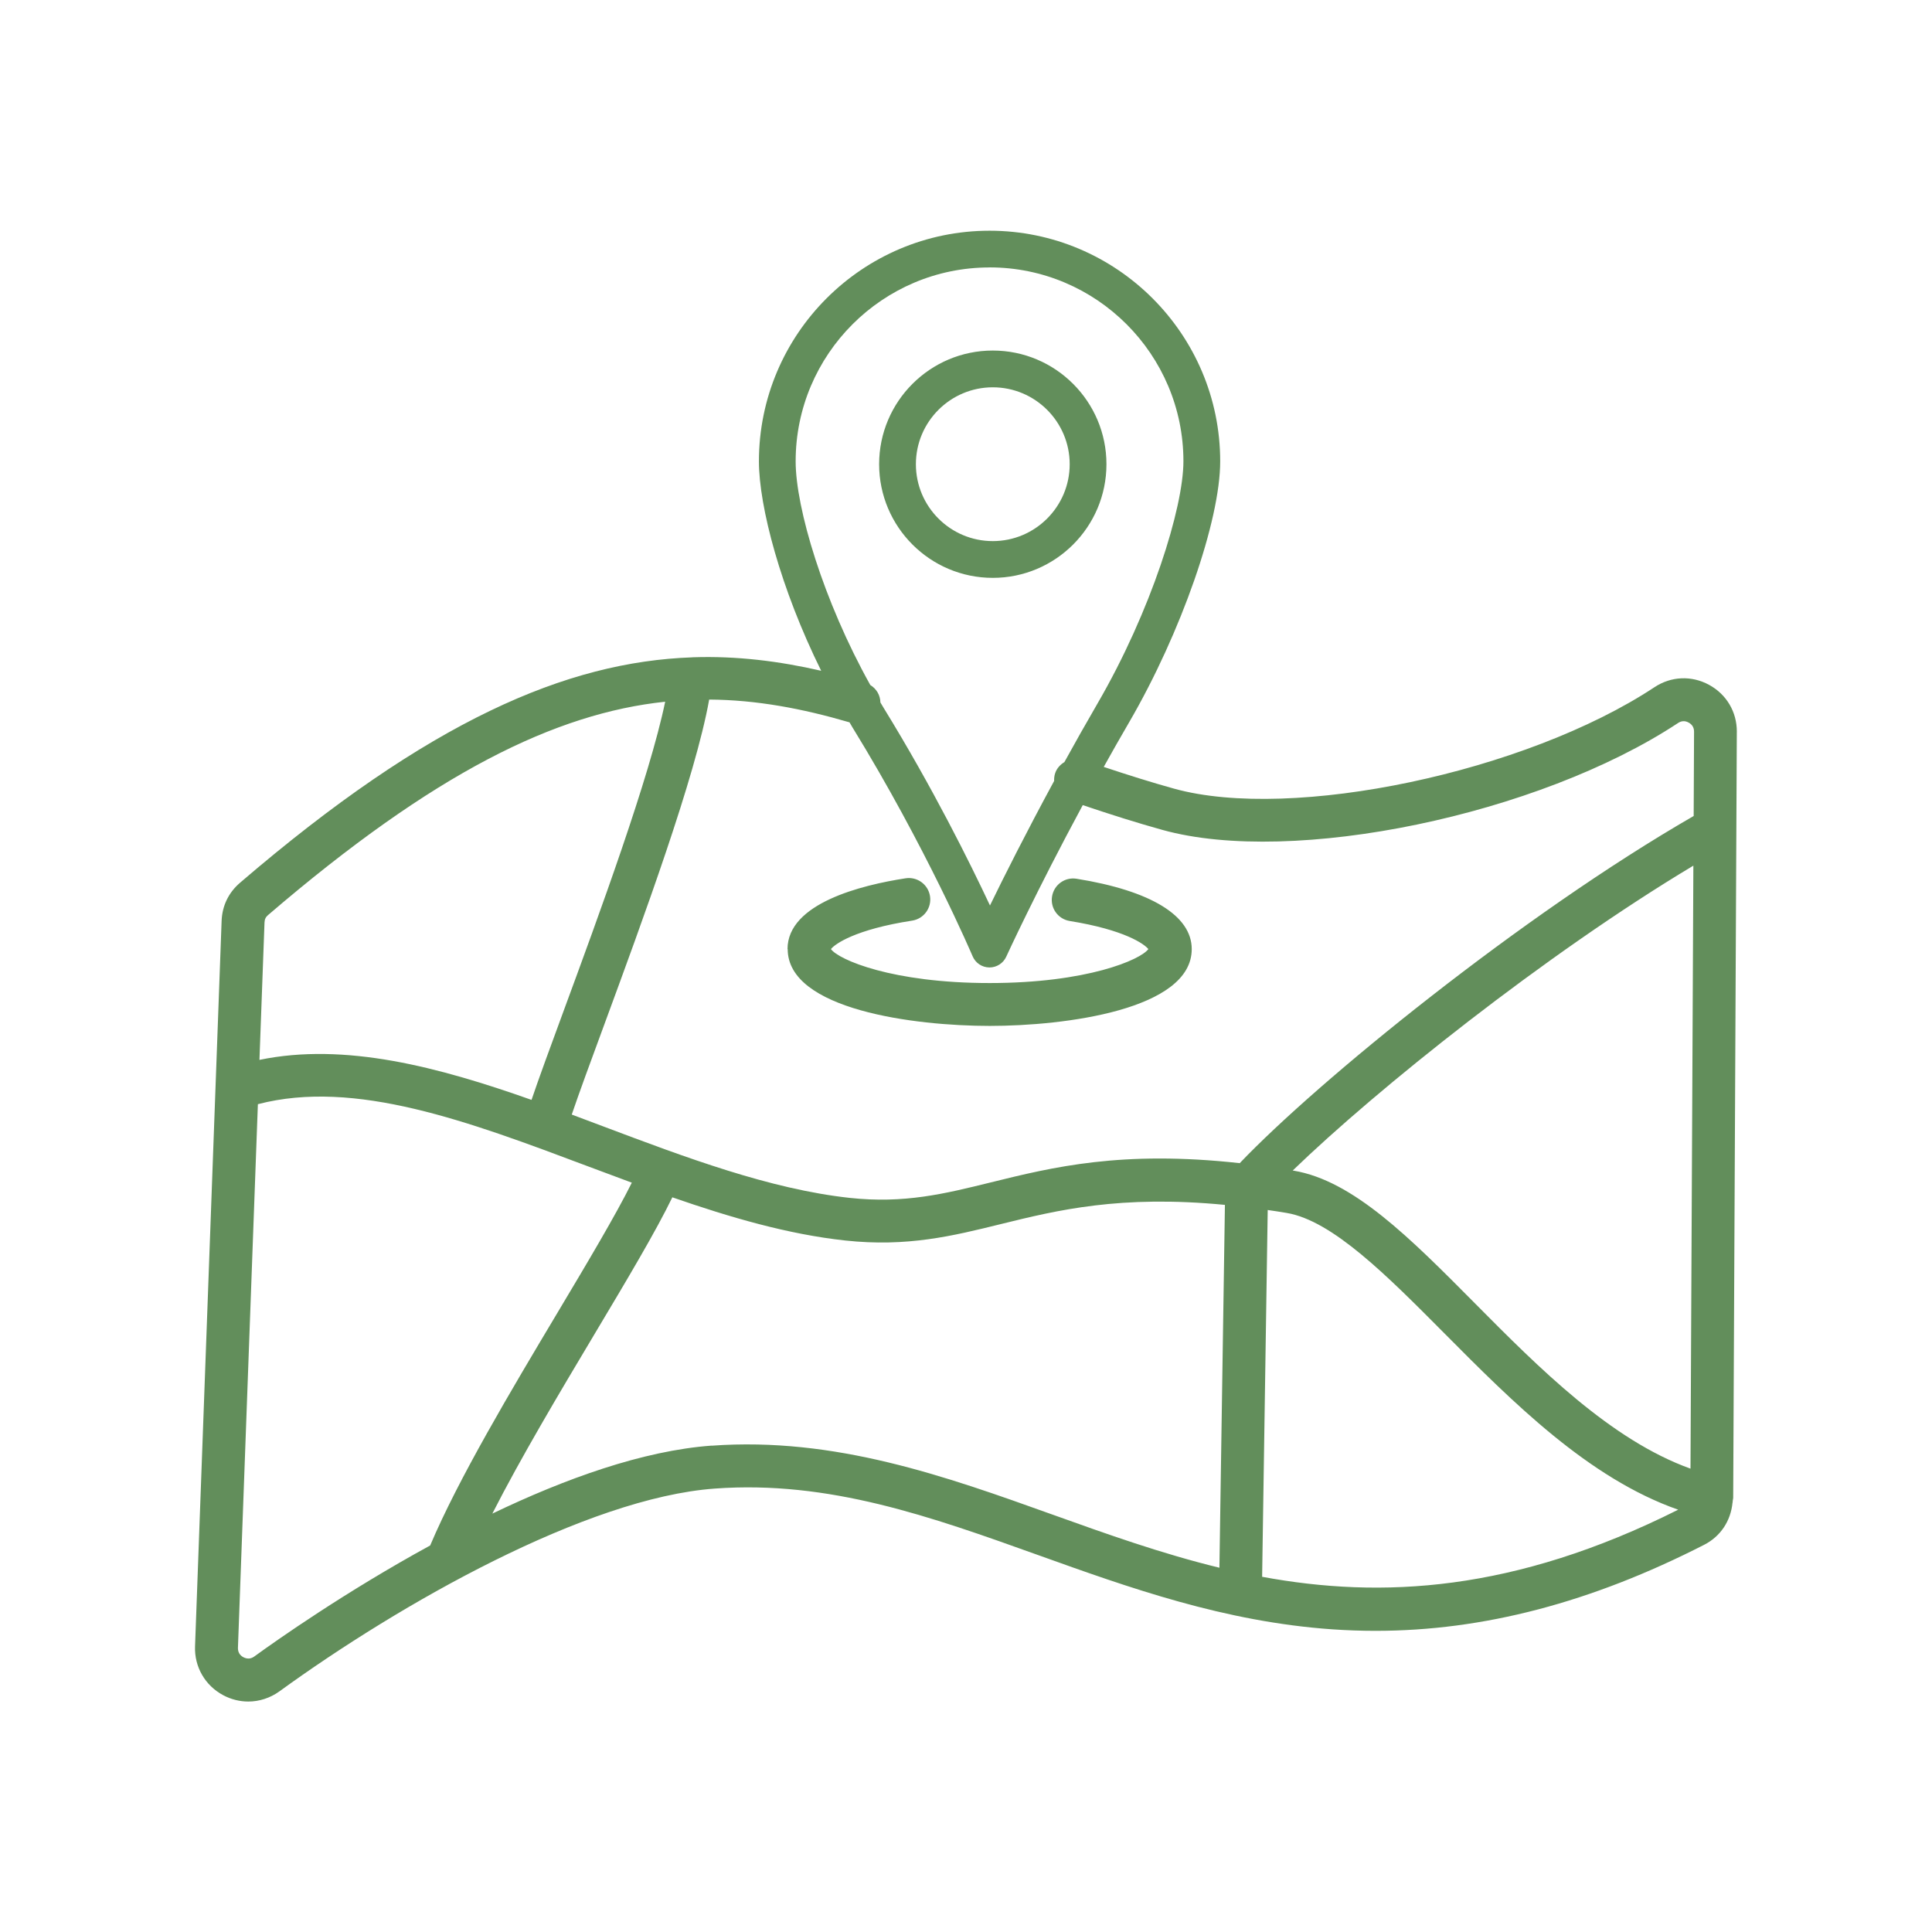
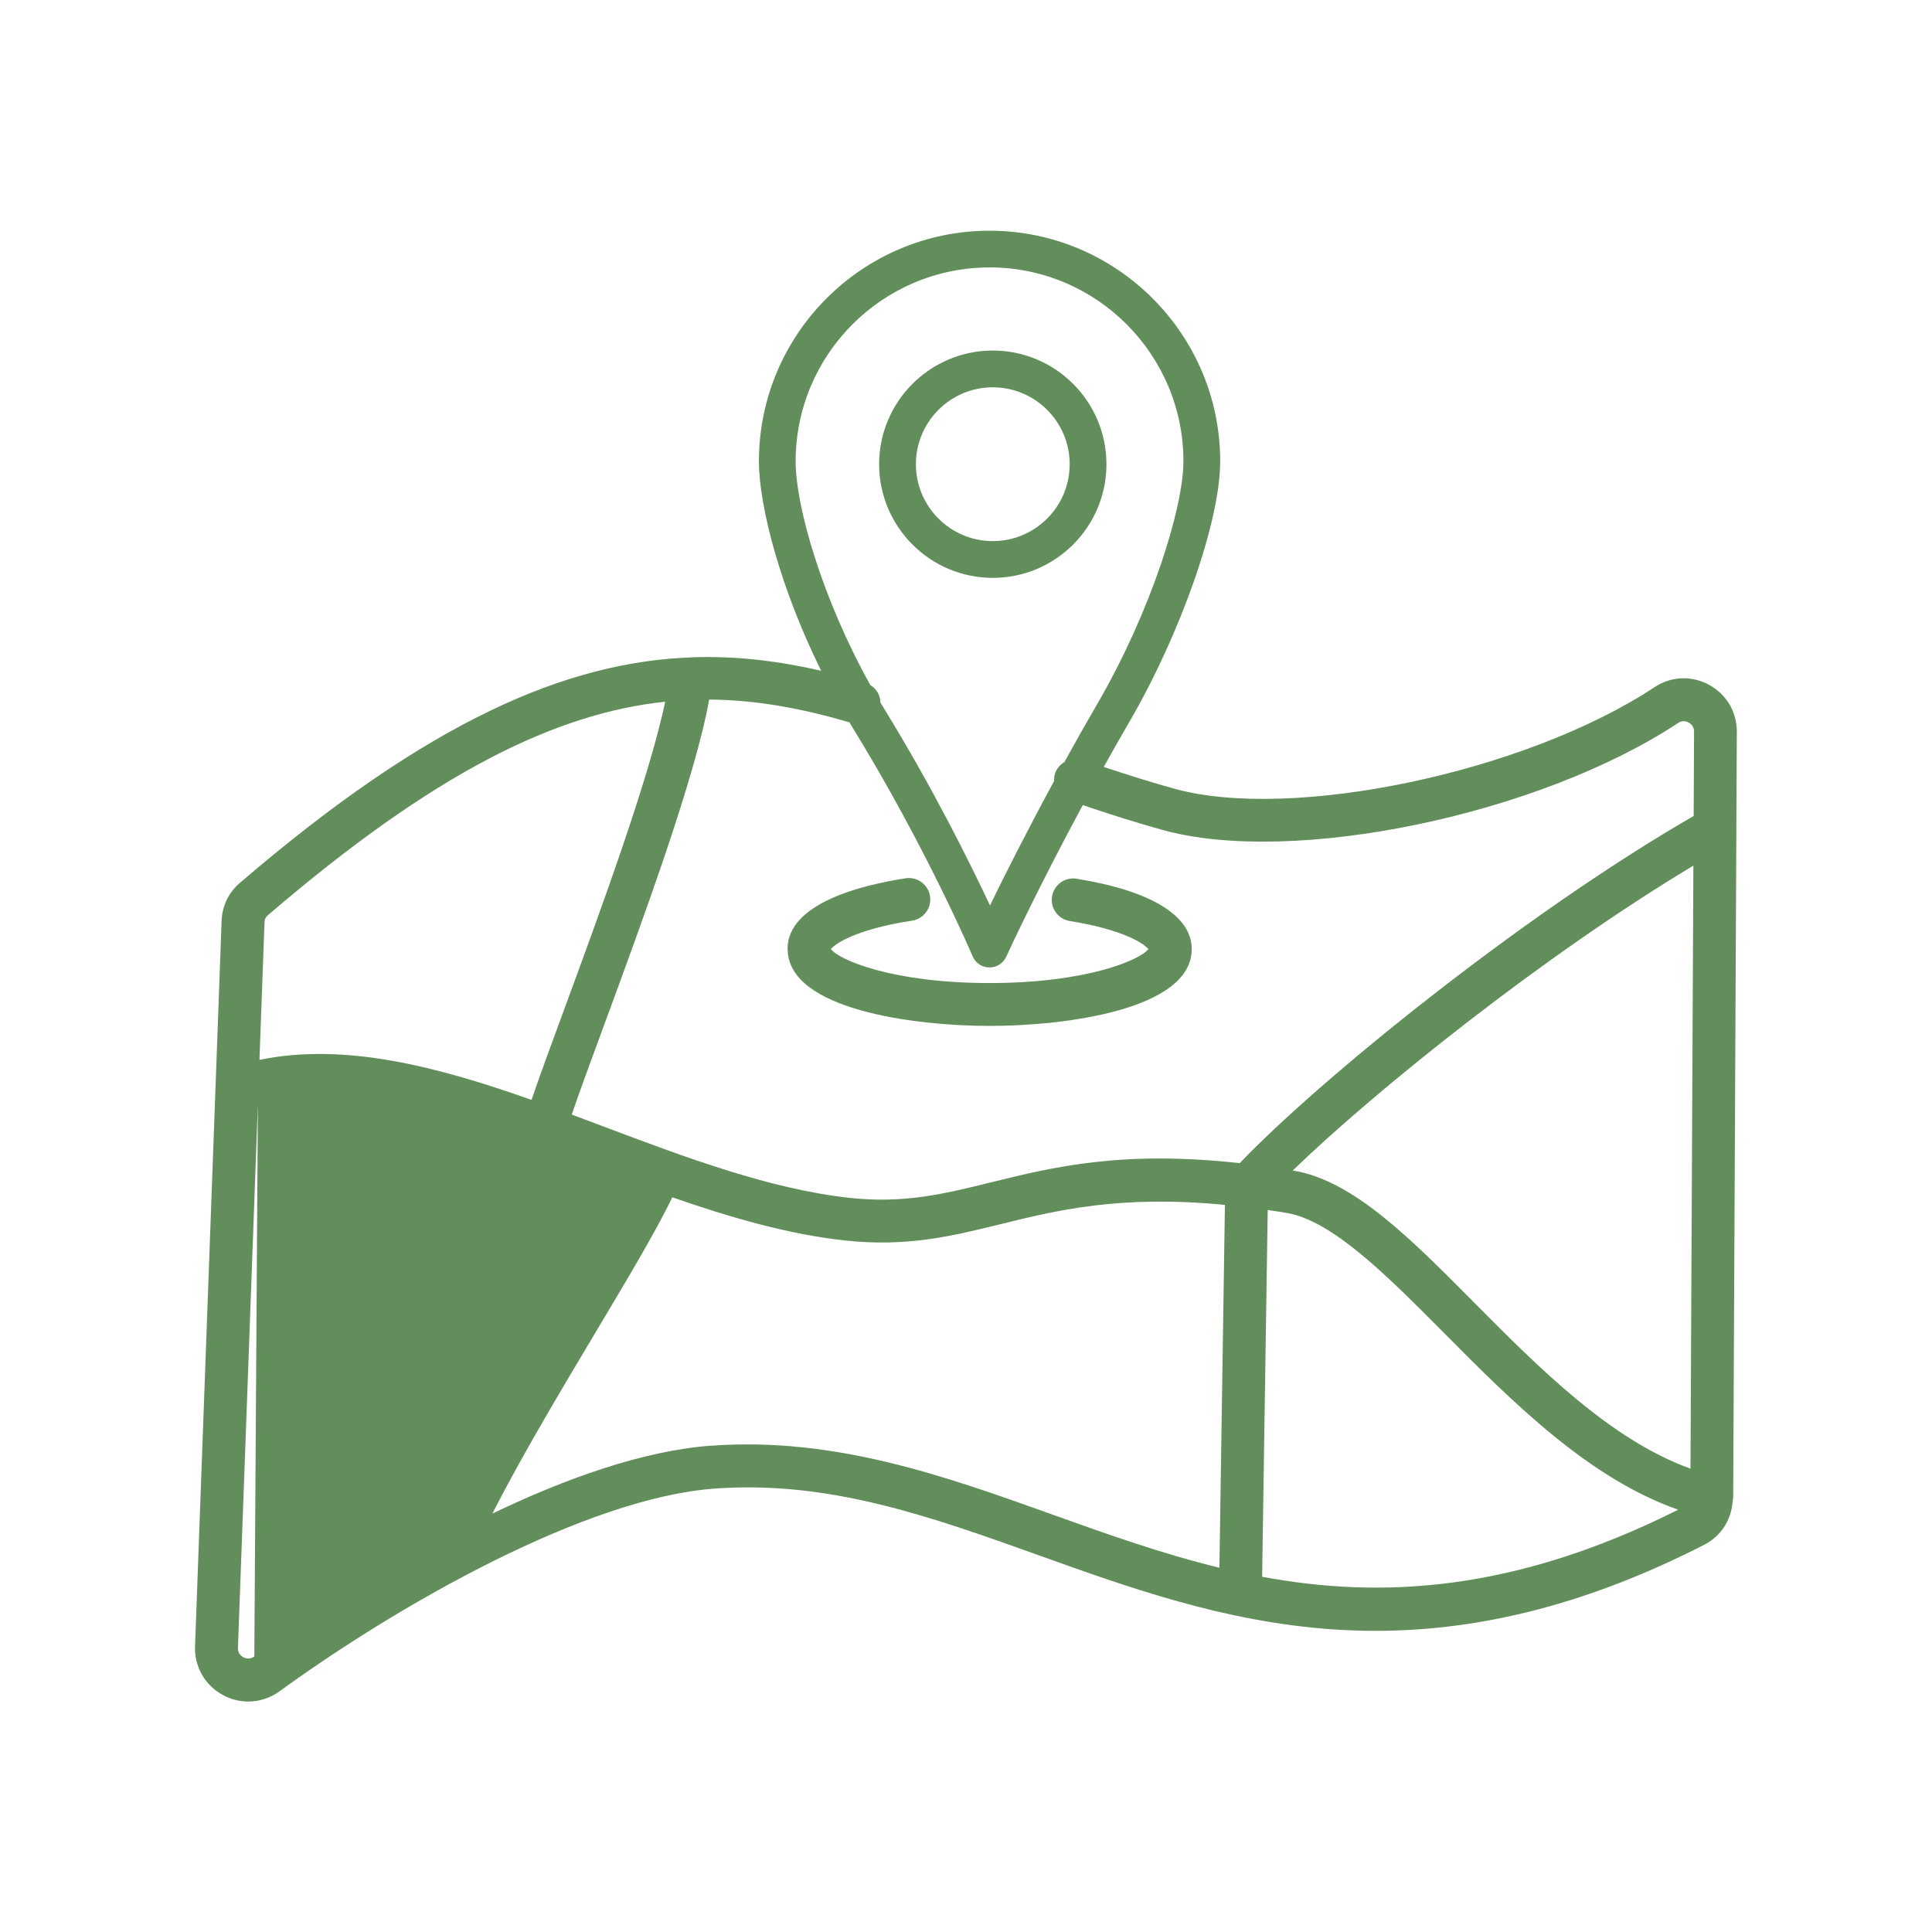
<svg xmlns="http://www.w3.org/2000/svg" width="512pt" height="512pt" version="1.1" viewBox="0 0 512 512">
-   <path d="m263.1 153.14c16.602 0 30.121-13.5 30.121-30.121 0-16.602-13.5-30.121-30.121-30.121-16.602 0-30.121 13.5-30.121 30.121 0 16.602 13.5 30.121 30.121 30.121zm0-50.5c11.238 0 20.379 9.141 20.379 20.379s-9.141 20.379-20.379 20.379c-11.238 0-20.379-9.141-20.379-20.379s9.141-20.379 20.379-20.379zm-54.398 148.88c0-12.141 19.602-16.961 31.281-18.762 3.102-0.48 6 1.641 6.481 4.738 0.48 3.102-1.641 6-4.738 6.481-15.039 2.32-20.422 6.16-21.52 7.539 2.039 2.82 16.219 9 42.059 9s40.02-6.18 42.059-9c-1.059-1.34-6.301-5.102-20.82-7.441-3.102-0.5-5.199-3.398-4.699-6.5 0.5-3.102 3.398-5.199 6.5-4.699 19.68 3.16 30.52 9.781 30.52 18.641 0 16.078-33.66 20.359-53.539 20.359s-53.539-4.281-53.539-20.359zm251.58-57.578c0.02-5.281-2.738-9.941-7.379-12.461s-10.059-2.281-14.461 0.641c-34.078 22.52-95.938 35.578-127.3 26.879-5.918-1.641-12.16-3.602-18.641-5.762 2.16-3.859 4.398-7.84 6.762-11.879 13.738-23.641 24.102-53.359 24.102-69.098 0-33.699-27.422-61.121-61.121-61.121-33.703 0-61.121 27.422-61.121 61.121 0 11.898 5.719 33.719 16.5 55.5-11.219-2.578-22.398-3.961-33.98-3.578h-0.039c-0.059 0-0.121 0.02-0.199 0.02-33.18 1.16-69.699 16.738-119.78 59.719-3.059 2.621-4.762 6.141-4.898 10.18l-7.039 192.2c-0.199 5.422 2.66 10.379 7.461 12.941 2.102 1.121 4.379 1.68 6.641 1.68 2.898 0 5.801-0.922 8.262-2.699 32-23.238 81.418-51.262 115.36-53.738 30.32-2.219 57.223 7.418 85.699 17.621 24.262 8.699 49.359 17.68 77.941 19.68 3.82 0.262 7.66 0.398 11.48 0.398 28.578 0 57.199-7.519 87.121-22.82 4.359-2.238 7.019-6.359 7.481-11.141 0-0.039 0.039-0.059 0.039-0.102 0.02-0.078 0-0.16 0-0.262 0.02-0.34 0.141-0.641 0.141-0.98l0.961-202.9zm-69.402 151.46c-17.32-17.461-32.301-32.52-48.02-35.16-0.102-0.02-0.199-0.02-0.281-0.039 22.141-21.422 66.719-57.141 106.18-80.797l-0.762 159.8c-21.141-7.602-40.16-26.699-57.117-43.801zm-128.64-274.54c28.34 0 51.379 23.059 51.379 51.379 0 12.281-8.52 39.66-22.781 64.219-3.102 5.34-6.019 10.52-8.762 15.5-1.078 0.66-2 1.621-2.441 2.922-0.238 0.68-0.301 1.398-0.281 2.078-7.418 13.68-13.301 25.379-17 33-5.301-11.301-15.16-31.199-28.18-52.363-0.301-0.48-0.559-0.961-0.859-1.441-0.039-1.922-1.039-3.621-2.68-4.621-12.441-22.281-19.781-46.922-19.781-59.281 0-28.34 23.059-51.379 51.379-51.379zm-37.102 120.58c0.262 0.422 0.48 0.84 0.738 1.262 19.5 31.699 31.762 60.441 31.879 60.719 0.762 1.781 2.481 2.941 4.422 2.961h0.059c1.898 0 3.641-1.121 4.422-2.84 0.102-0.219 7.82-17.078 20.281-40.18 7.418 2.5 14.441 4.719 21.16 6.582 34.539 9.578 99.641-3.941 136.6-28.34 0.898-0.602 1.859-0.641 2.801-0.121 0.961 0.52 1.441 1.34 1.441 2.422l-0.102 22.34c-45.48 26.199-99.703 70.379-120.3 92-31.32-3.461-49.602 1.059-65.98 5.102-12.32 3.039-22.941 5.66-37.359 4.102-21.16-2.301-43.602-10.762-65.32-18.941-2.781-1.039-5.578-2.102-8.359-3.141 1.922-5.68 5.039-14.141 8.52-23.582 10.359-28.141 24.219-65.816 27.898-86.398 12.52 0.078 24.68 2.379 37.199 6.039zm-154.1 51.059c44.121-37.859 76.242-53.477 105.24-56.539-4.16 20.121-17.621 56.719-26.898 81.898-3.559 9.66-6.559 17.84-8.52 23.621-24.699-8.738-49.441-15.301-72.102-10.602l1.34-36.422c0.039-0.84 0.301-1.422 0.961-1.98zm-3.641 196.48c-0.898 0.66-1.898 0.719-2.898 0.199-0.98-0.52-1.48-1.398-1.441-2.519l5.281-144.04c25.781-6.719 55.816 4.559 87.562 16.5 3.82 1.441 7.68 2.879 11.539 4.301-4.301 8.641-11.781 21.199-19.68 34.422-12.359 20.699-26.262 44-33.762 61.723-22.5 12.301-40.66 25.102-46.582 29.398zm121.2-55.879c-18.32 1.34-39 8.84-58.121 18.02 7.519-14.781 17.699-31.859 27-47.441 8.66-14.5 16.301-27.301 20.699-36.379 15.262 5.301 30.641 9.801 45.801 11.441 16.418 1.781 28.5-1.199 41.301-4.359 14.922-3.68 31.582-7.762 59.34-5.078l-1.461 96.16c-15.281-3.719-29.84-8.922-44.219-14.078-28.34-10.16-57.641-20.641-90.344-18.262zm145.88 34.762 1.48-97.199c1.66 0.238 3.32 0.48 5.039 0.781 12.121 2.039 26.559 16.582 41.84 31.961 17.98 18.102 38.141 38.359 61.902 46.68-43.559 21.859-78.719 23.621-110.26 17.781z" fill="#628e5b" />
+   <path d="m263.1 153.14c16.602 0 30.121-13.5 30.121-30.121 0-16.602-13.5-30.121-30.121-30.121-16.602 0-30.121 13.5-30.121 30.121 0 16.602 13.5 30.121 30.121 30.121zm0-50.5c11.238 0 20.379 9.141 20.379 20.379s-9.141 20.379-20.379 20.379c-11.238 0-20.379-9.141-20.379-20.379s9.141-20.379 20.379-20.379zm-54.398 148.88c0-12.141 19.602-16.961 31.281-18.762 3.102-0.48 6 1.641 6.481 4.738 0.48 3.102-1.641 6-4.738 6.481-15.039 2.32-20.422 6.16-21.52 7.539 2.039 2.82 16.219 9 42.059 9s40.02-6.18 42.059-9c-1.059-1.34-6.301-5.102-20.82-7.441-3.102-0.5-5.199-3.398-4.699-6.5 0.5-3.102 3.398-5.199 6.5-4.699 19.68 3.16 30.52 9.781 30.52 18.641 0 16.078-33.66 20.359-53.539 20.359s-53.539-4.281-53.539-20.359zm251.58-57.578c0.02-5.281-2.738-9.941-7.379-12.461s-10.059-2.281-14.461 0.641c-34.078 22.52-95.938 35.578-127.3 26.879-5.918-1.641-12.16-3.602-18.641-5.762 2.16-3.859 4.398-7.84 6.762-11.879 13.738-23.641 24.102-53.359 24.102-69.098 0-33.699-27.422-61.121-61.121-61.121-33.703 0-61.121 27.422-61.121 61.121 0 11.898 5.719 33.719 16.5 55.5-11.219-2.578-22.398-3.961-33.98-3.578h-0.039c-0.059 0-0.121 0.02-0.199 0.02-33.18 1.16-69.699 16.738-119.78 59.719-3.059 2.621-4.762 6.141-4.898 10.18l-7.039 192.2c-0.199 5.422 2.66 10.379 7.461 12.941 2.102 1.121 4.379 1.68 6.641 1.68 2.898 0 5.801-0.922 8.262-2.699 32-23.238 81.418-51.262 115.36-53.738 30.32-2.219 57.223 7.418 85.699 17.621 24.262 8.699 49.359 17.68 77.941 19.68 3.82 0.262 7.66 0.398 11.48 0.398 28.578 0 57.199-7.519 87.121-22.82 4.359-2.238 7.019-6.359 7.481-11.141 0-0.039 0.039-0.059 0.039-0.102 0.02-0.078 0-0.16 0-0.262 0.02-0.34 0.141-0.641 0.141-0.98l0.961-202.9zm-69.402 151.46c-17.32-17.461-32.301-32.52-48.02-35.16-0.102-0.02-0.199-0.02-0.281-0.039 22.141-21.422 66.719-57.141 106.18-80.797l-0.762 159.8c-21.141-7.602-40.16-26.699-57.117-43.801zm-128.64-274.54c28.34 0 51.379 23.059 51.379 51.379 0 12.281-8.52 39.66-22.781 64.219-3.102 5.34-6.019 10.52-8.762 15.5-1.078 0.66-2 1.621-2.441 2.922-0.238 0.68-0.301 1.398-0.281 2.078-7.418 13.68-13.301 25.379-17 33-5.301-11.301-15.16-31.199-28.18-52.363-0.301-0.48-0.559-0.961-0.859-1.441-0.039-1.922-1.039-3.621-2.68-4.621-12.441-22.281-19.781-46.922-19.781-59.281 0-28.34 23.059-51.379 51.379-51.379zm-37.102 120.58c0.262 0.422 0.48 0.84 0.738 1.262 19.5 31.699 31.762 60.441 31.879 60.719 0.762 1.781 2.481 2.941 4.422 2.961h0.059c1.898 0 3.641-1.121 4.422-2.84 0.102-0.219 7.82-17.078 20.281-40.18 7.418 2.5 14.441 4.719 21.16 6.582 34.539 9.578 99.641-3.941 136.6-28.34 0.898-0.602 1.859-0.641 2.801-0.121 0.961 0.52 1.441 1.34 1.441 2.422l-0.102 22.34c-45.48 26.199-99.703 70.379-120.3 92-31.32-3.461-49.602 1.059-65.98 5.102-12.32 3.039-22.941 5.66-37.359 4.102-21.16-2.301-43.602-10.762-65.32-18.941-2.781-1.039-5.578-2.102-8.359-3.141 1.922-5.68 5.039-14.141 8.52-23.582 10.359-28.141 24.219-65.816 27.898-86.398 12.52 0.078 24.68 2.379 37.199 6.039zm-154.1 51.059c44.121-37.859 76.242-53.477 105.24-56.539-4.16 20.121-17.621 56.719-26.898 81.898-3.559 9.66-6.559 17.84-8.52 23.621-24.699-8.738-49.441-15.301-72.102-10.602l1.34-36.422c0.039-0.84 0.301-1.422 0.961-1.98zm-3.641 196.48c-0.898 0.66-1.898 0.719-2.898 0.199-0.98-0.52-1.48-1.398-1.441-2.519l5.281-144.04zm121.2-55.879c-18.32 1.34-39 8.84-58.121 18.02 7.519-14.781 17.699-31.859 27-47.441 8.66-14.5 16.301-27.301 20.699-36.379 15.262 5.301 30.641 9.801 45.801 11.441 16.418 1.781 28.5-1.199 41.301-4.359 14.922-3.68 31.582-7.762 59.34-5.078l-1.461 96.16c-15.281-3.719-29.84-8.922-44.219-14.078-28.34-10.16-57.641-20.641-90.344-18.262zm145.88 34.762 1.48-97.199c1.66 0.238 3.32 0.48 5.039 0.781 12.121 2.039 26.559 16.582 41.84 31.961 17.98 18.102 38.141 38.359 61.902 46.68-43.559 21.859-78.719 23.621-110.26 17.781z" fill="#628e5b" />
</svg>